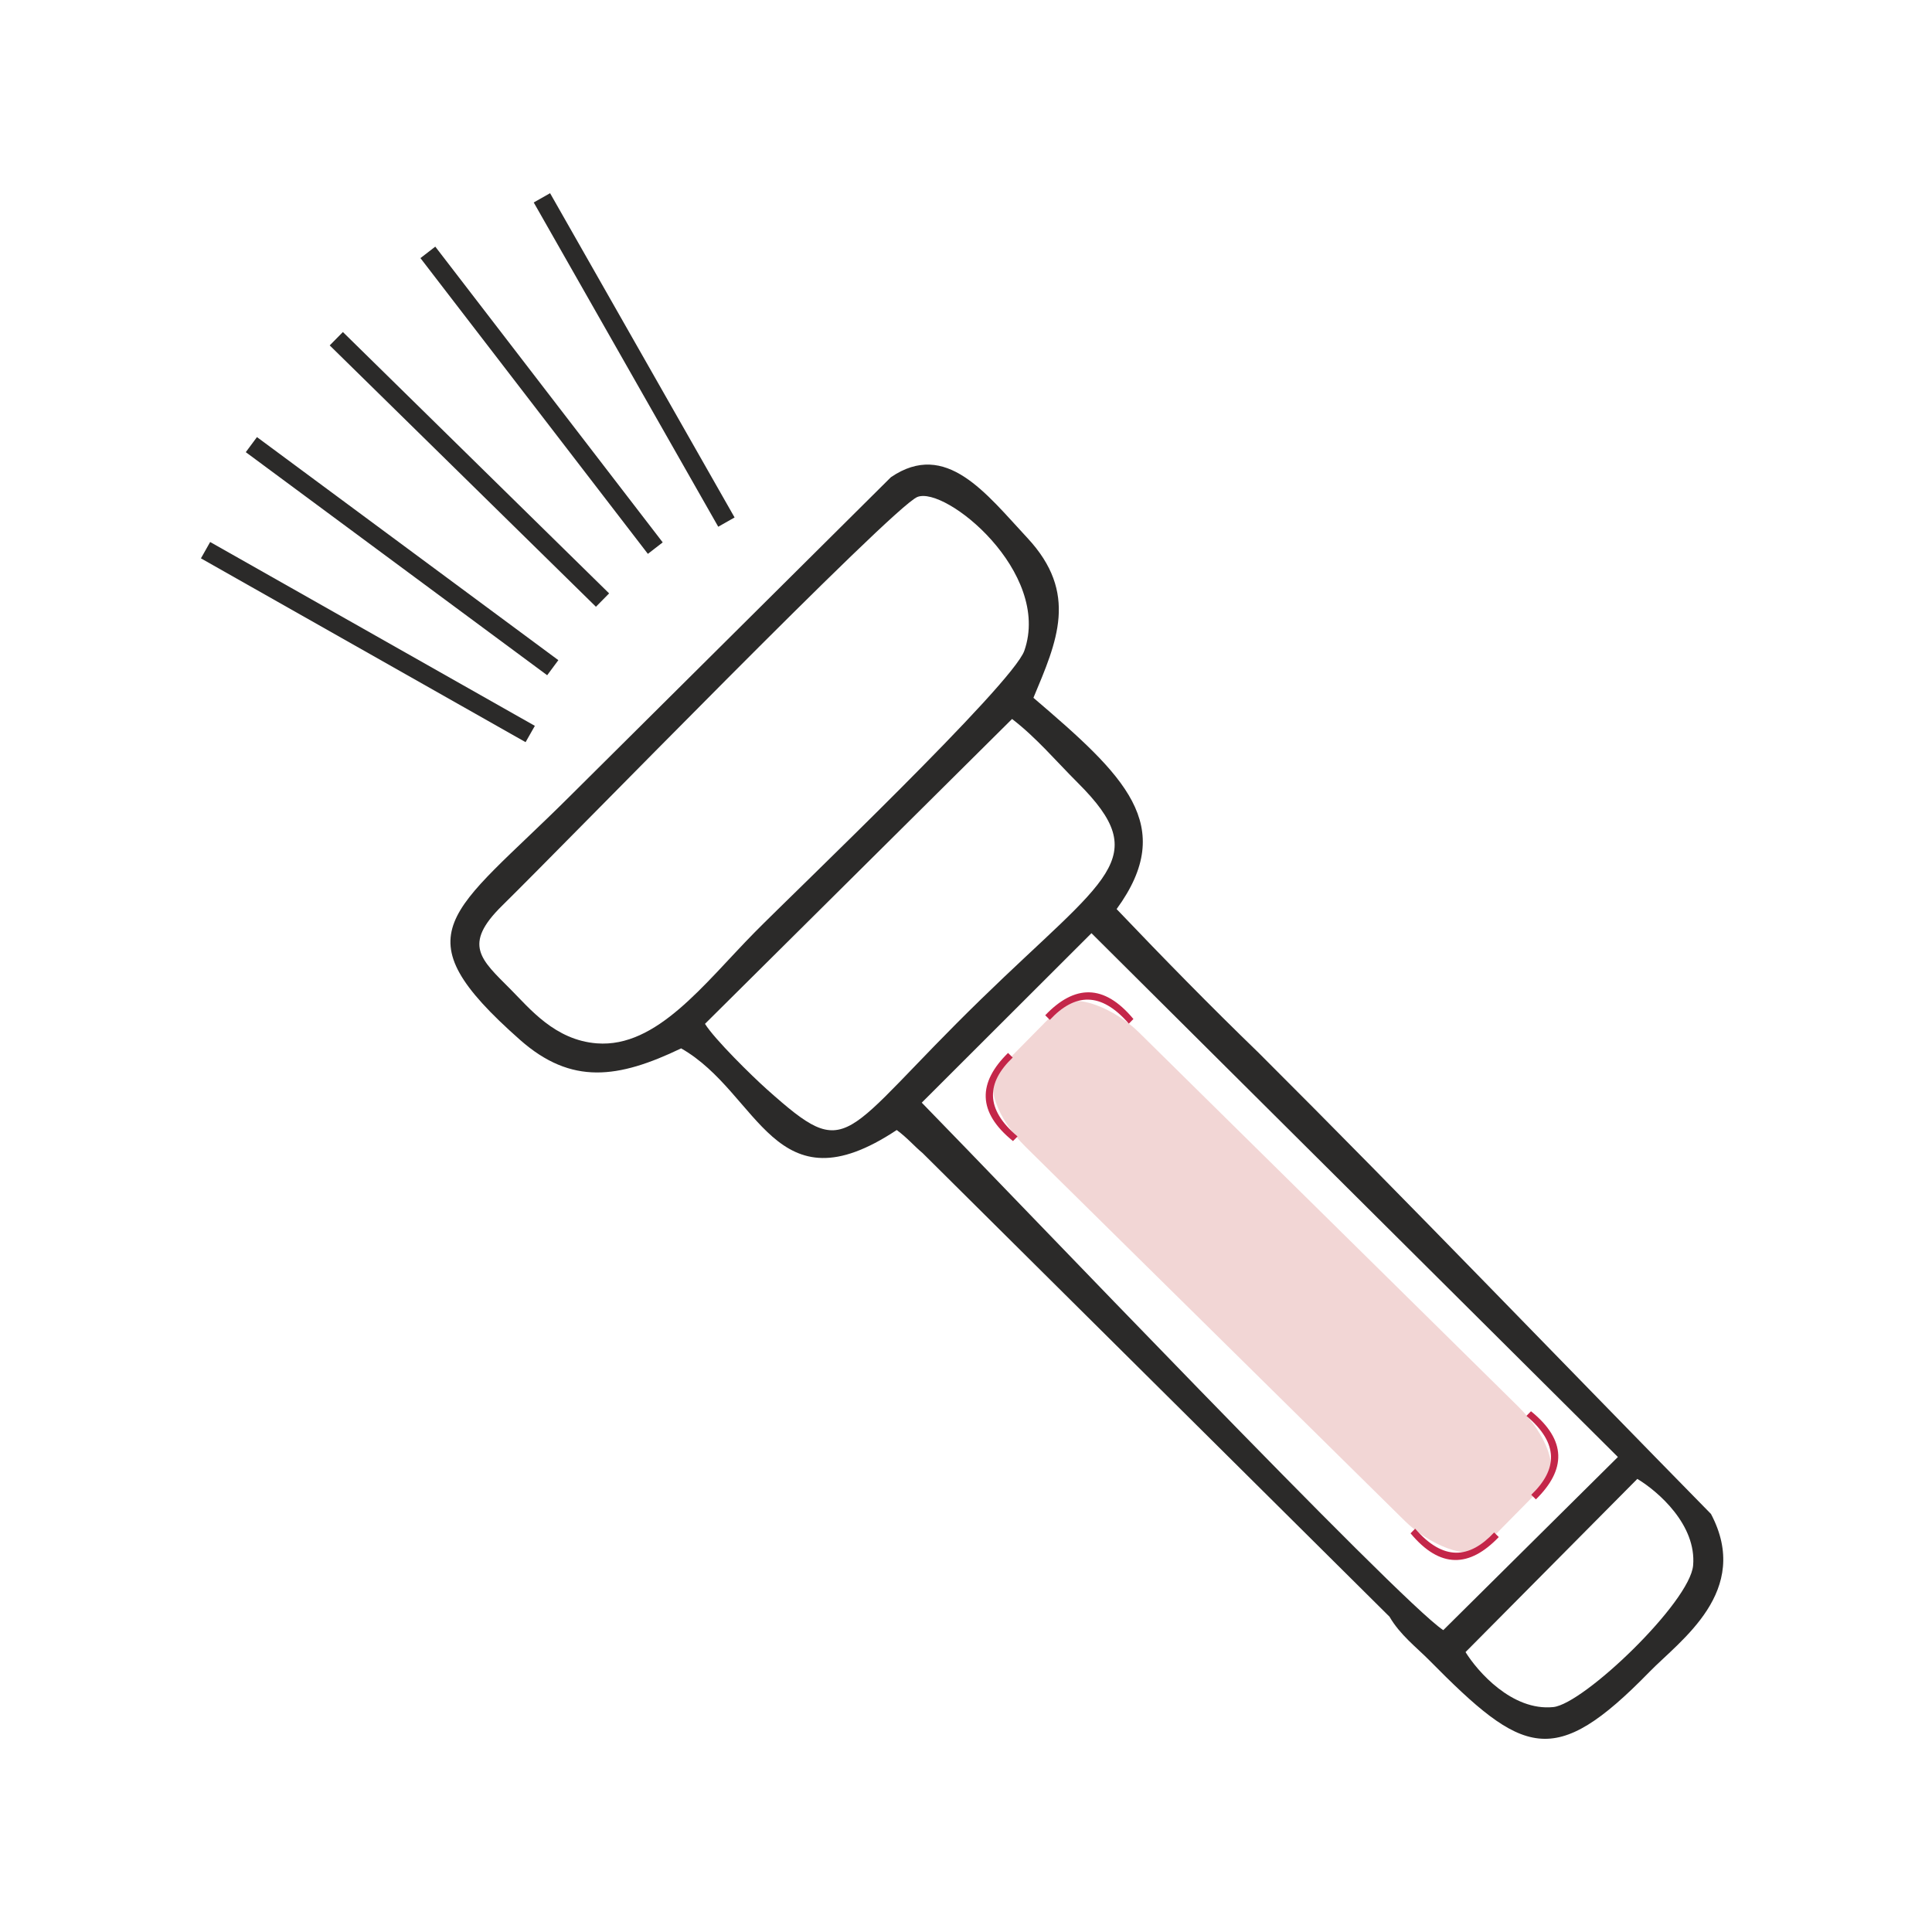
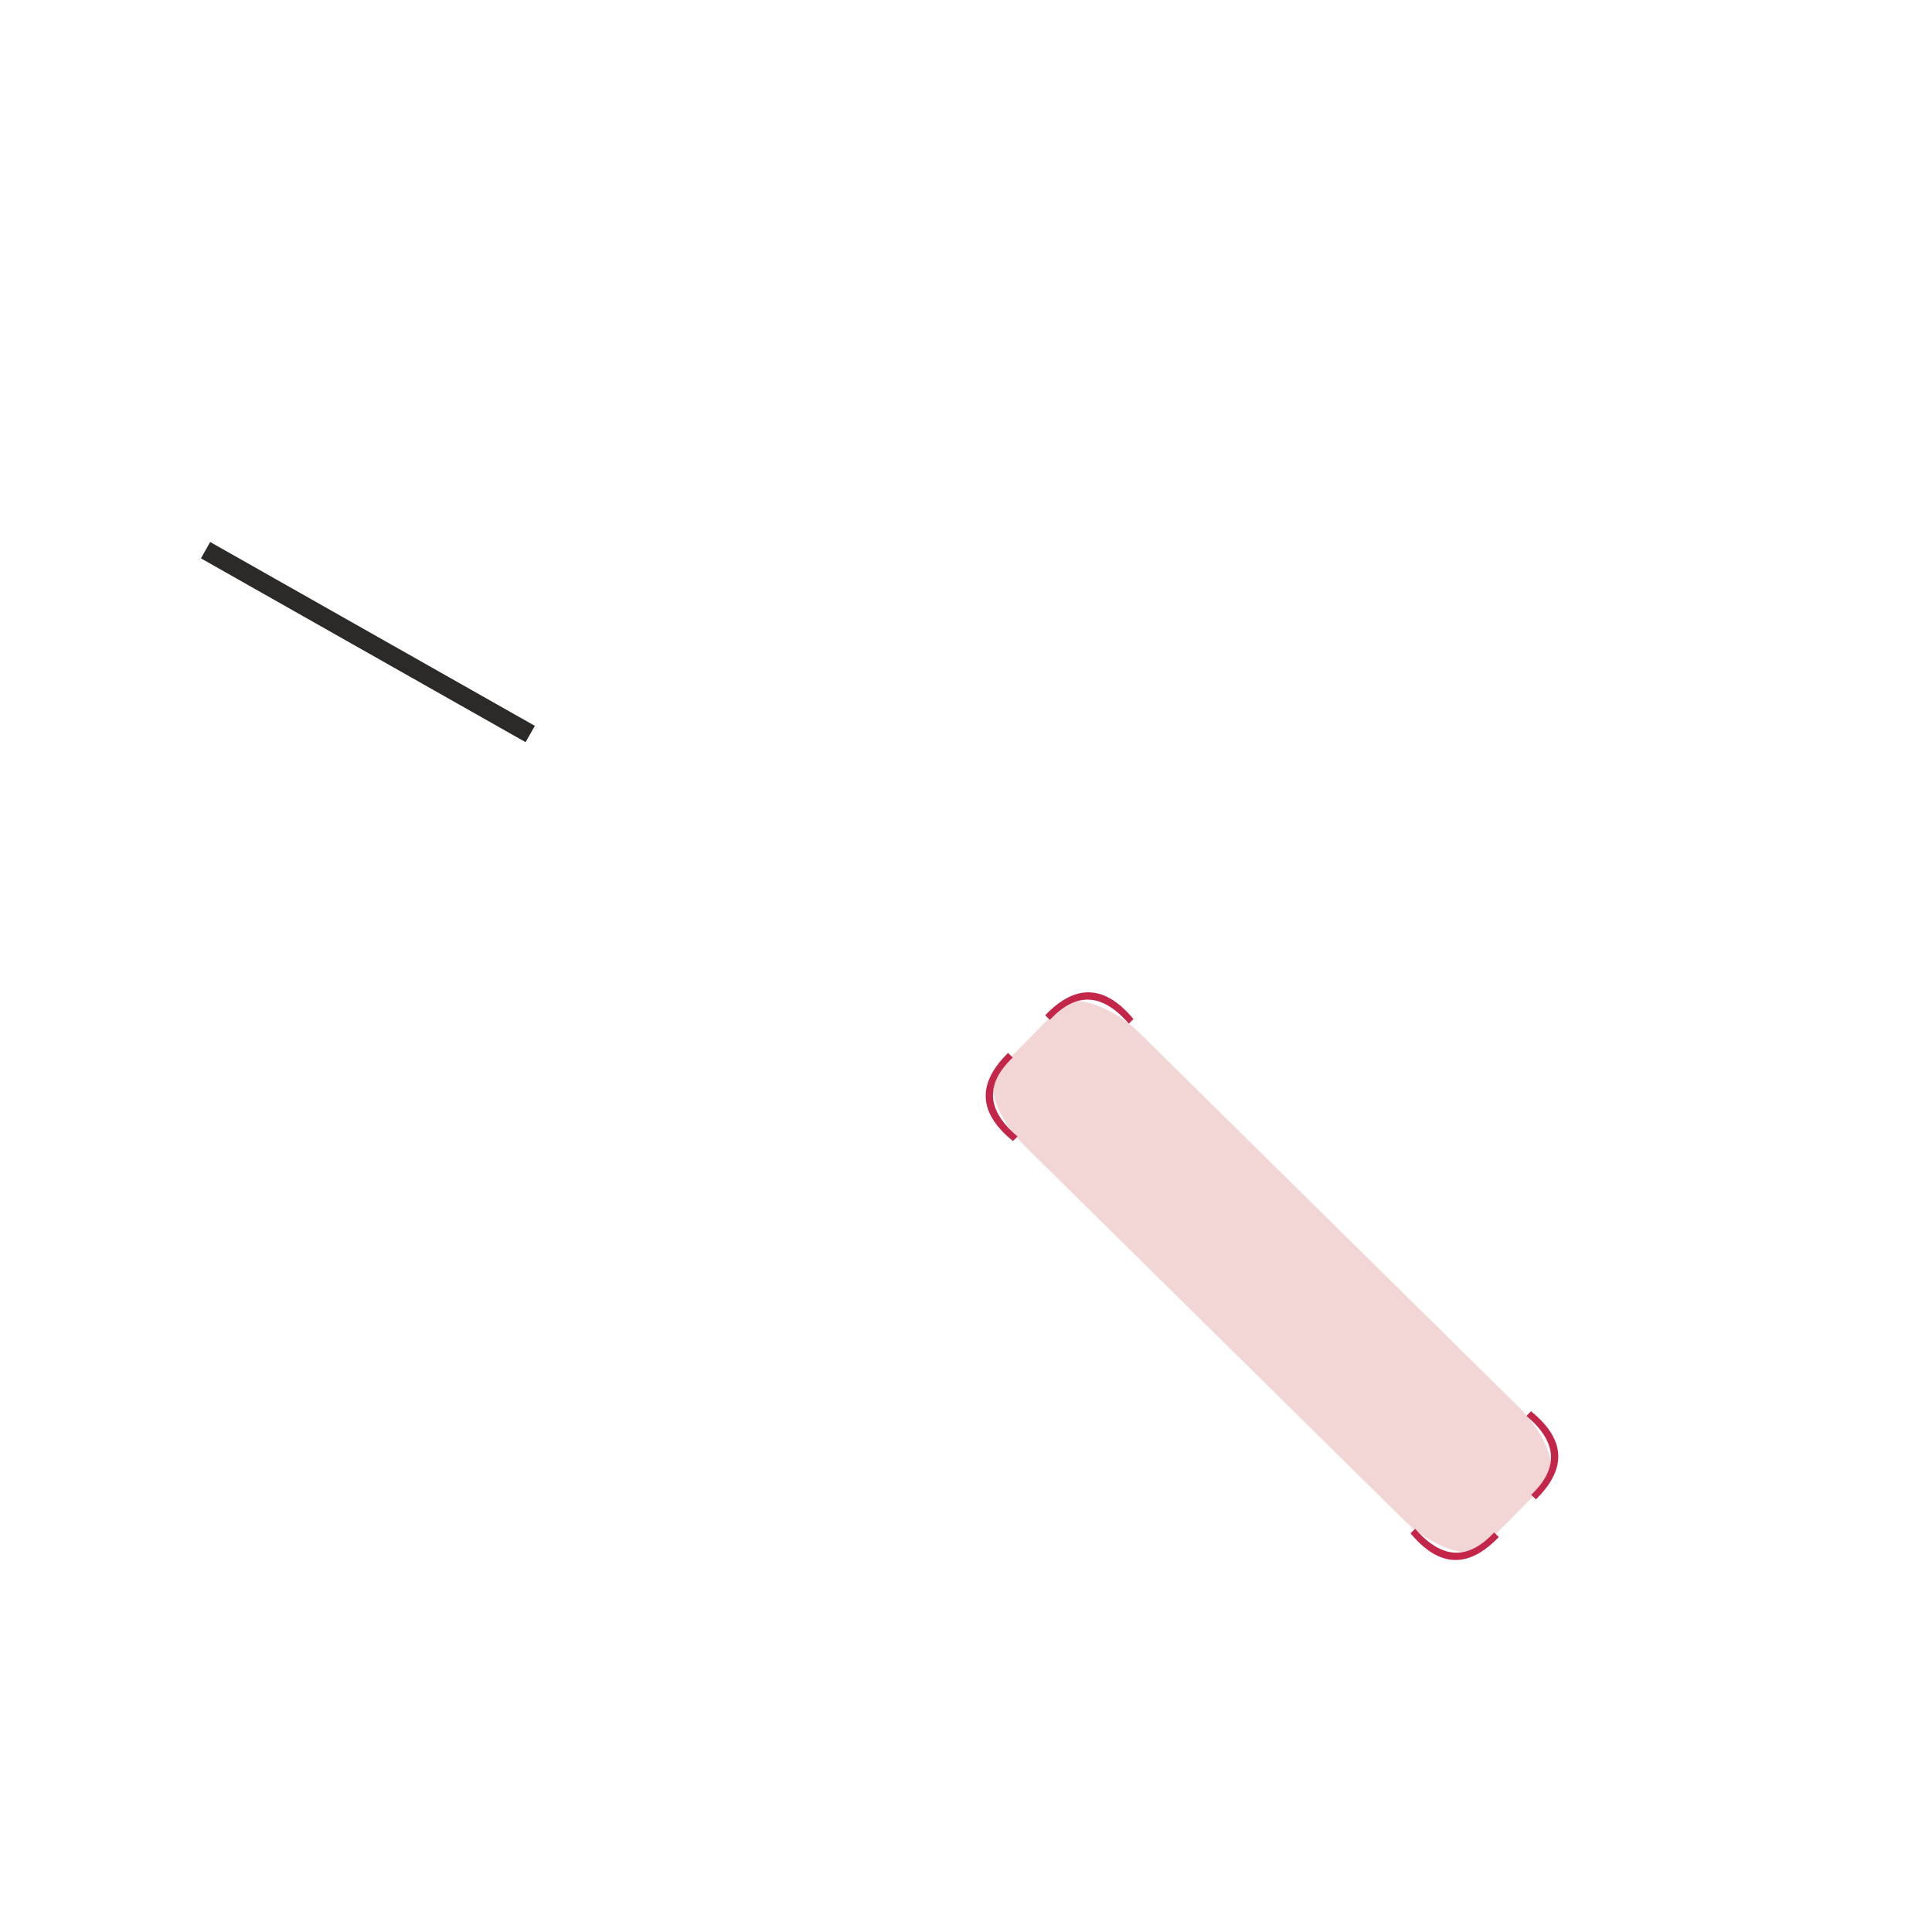
<svg xmlns="http://www.w3.org/2000/svg" xml:space="preserve" width="500px" height="500px" version="1.1" style="shape-rendering:geometricPrecision; text-rendering:geometricPrecision; image-rendering:optimizeQuality; fill-rule:evenodd; clip-rule:evenodd" viewBox="0 0 500 500">
  <defs>
    <style type="text/css">
   
    .fil0 {fill:none}
    .fil3 {fill:#2B2A29}
    .fil1 {fill:#F2D6D5}
    .fil2 {fill:#C42649;fill-rule:nonzero}
   
  </style>
  </defs>
  <g id="Livello_x0020_1">
    <g id="_2881063817600">
      <rect class="fil0" width="500" height="500" />
      <rect class="fil1" transform="matrix(0.635 -0.644 1.326 1.308 251.876 283.436)" width="46.09" height="94.53" rx="10.26" ry="10.26" />
      <path class="fil2" d="M262.09 273.69c-6.78,6.48 -7.26,13.25 1.25,20.42l-1.18 1.2c-9.32,-7.54 -9.07,-15.15 -1.28,-22.81l1.21 1.19z" />
      <path class="fil2" d="M271.7 263.94c6.39,-6.86 13.15,-7.43 20.44,0.98l1.19 -1.2c-7.67,-9.22 -15.28,-8.87 -22.83,-0.97l1.2 1.19z" />
      <path class="fil2" d="M386.68 396.6c-6.4,6.86 -13.16,7.43 -20.44,-0.98l-1.19 1.2c7.67,9.22 15.27,8.87 22.83,0.97l-1.2 -1.19z" />
      <path class="fil2" d="M396.29 386.85c6.77,-6.48 7.26,-13.25 -1.25,-20.42l1.18 -1.2c9.32,7.54 9.07,15.15 1.27,22.81l-1.2 -1.19z" />
      <g>
-         <path class="fil3" d="M54.02 142.13l83.34 48.76 -83.34 -48.76zm207.9 43.94c6.31,4.85 11.24,10.76 17.06,16.57 19.69,19.64 7.49,24.25 -24.98,55.85 -37,36.01 -33.84,42.79 -55.56,23.4 -3.82,-3.41 -13.52,-12.94 -15.99,-16.92l79.47 -78.9zm-119.56 -136.07l47.75 83.92 -4.23 2.4 -47.75 -83.92 4.23 -2.4zm-29.71 13.83l58.86 76.54 -3.84 2.97 -58.86 -76.54 3.84 -2.97zm-23.91 22.1l68.9 67.64 -3.41 3.46 -68.9 -67.64 3.41 -3.46zm-22.24 27.19l78 57.73 -2.89 3.9 -78 -57.73 2.89 -3.9zm293.11 305.29c-40.29,-40 -80.57,-80 -120.86,-120.01 -2.15,-1.78 -3.89,-3.89 -6.68,-5.95 -31.81,21.12 -35.41,-9.52 -55.79,-21.13 -16.24,7.79 -28.37,9.56 -41.67,-2.18 -31.67,-27.98 -17.95,-32.37 12.68,-62.89l83.28 -82.75c14.28,-9.73 24.67,4.3 35.29,15.69 13.35,14.31 7.69,26.82 1.59,41.4 23.56,20.13 37.35,32.97 21.53,54.68 12.34,12.93 24.02,24.87 36.76,37.2 39.32,39.24 77.93,79.48 117.06,119.34 10.59,20.03 -7.98,32.73 -15.92,40.87 -24.77,25.4 -32.71,21.57 -57,-3.02 -3.25,-3.29 -7.56,-6.56 -10.27,-11.25zm-121.06 -133.04c22.73,23.21 123.69,129.15 134.97,136.51l45.19 -44.81 -136.24 -135.56 -43.92 43.86zm140.73 142.19l44.46 -44.82c5.5,3.31 15.33,11.97 14.44,22.38 -0.81,9.53 -28.29,35.87 -36.19,36.67 -10.7,1.08 -19.68,-9.32 -22.71,-14.23zm-141.87 -298.94c7.24,-2.93 34.78,19.46 27.69,39.78 -3.02,8.68 -59.4,62.34 -69.81,72.91 -13.12,13.32 -25.3,29.9 -40.82,28.71 -10.85,-0.83 -17.37,-9 -22.34,-13.99 -7.68,-7.72 -12.48,-11.51 -2.17,-21.65 17.11,-16.82 101,-103.14 107.45,-105.76z" />
-       </g>
+         </g>
      <polygon class="fil3" points="54.39,140.27 138.42,187.85 136.02,192.07 52,144.5 " />
    </g>
  </g>
</svg>